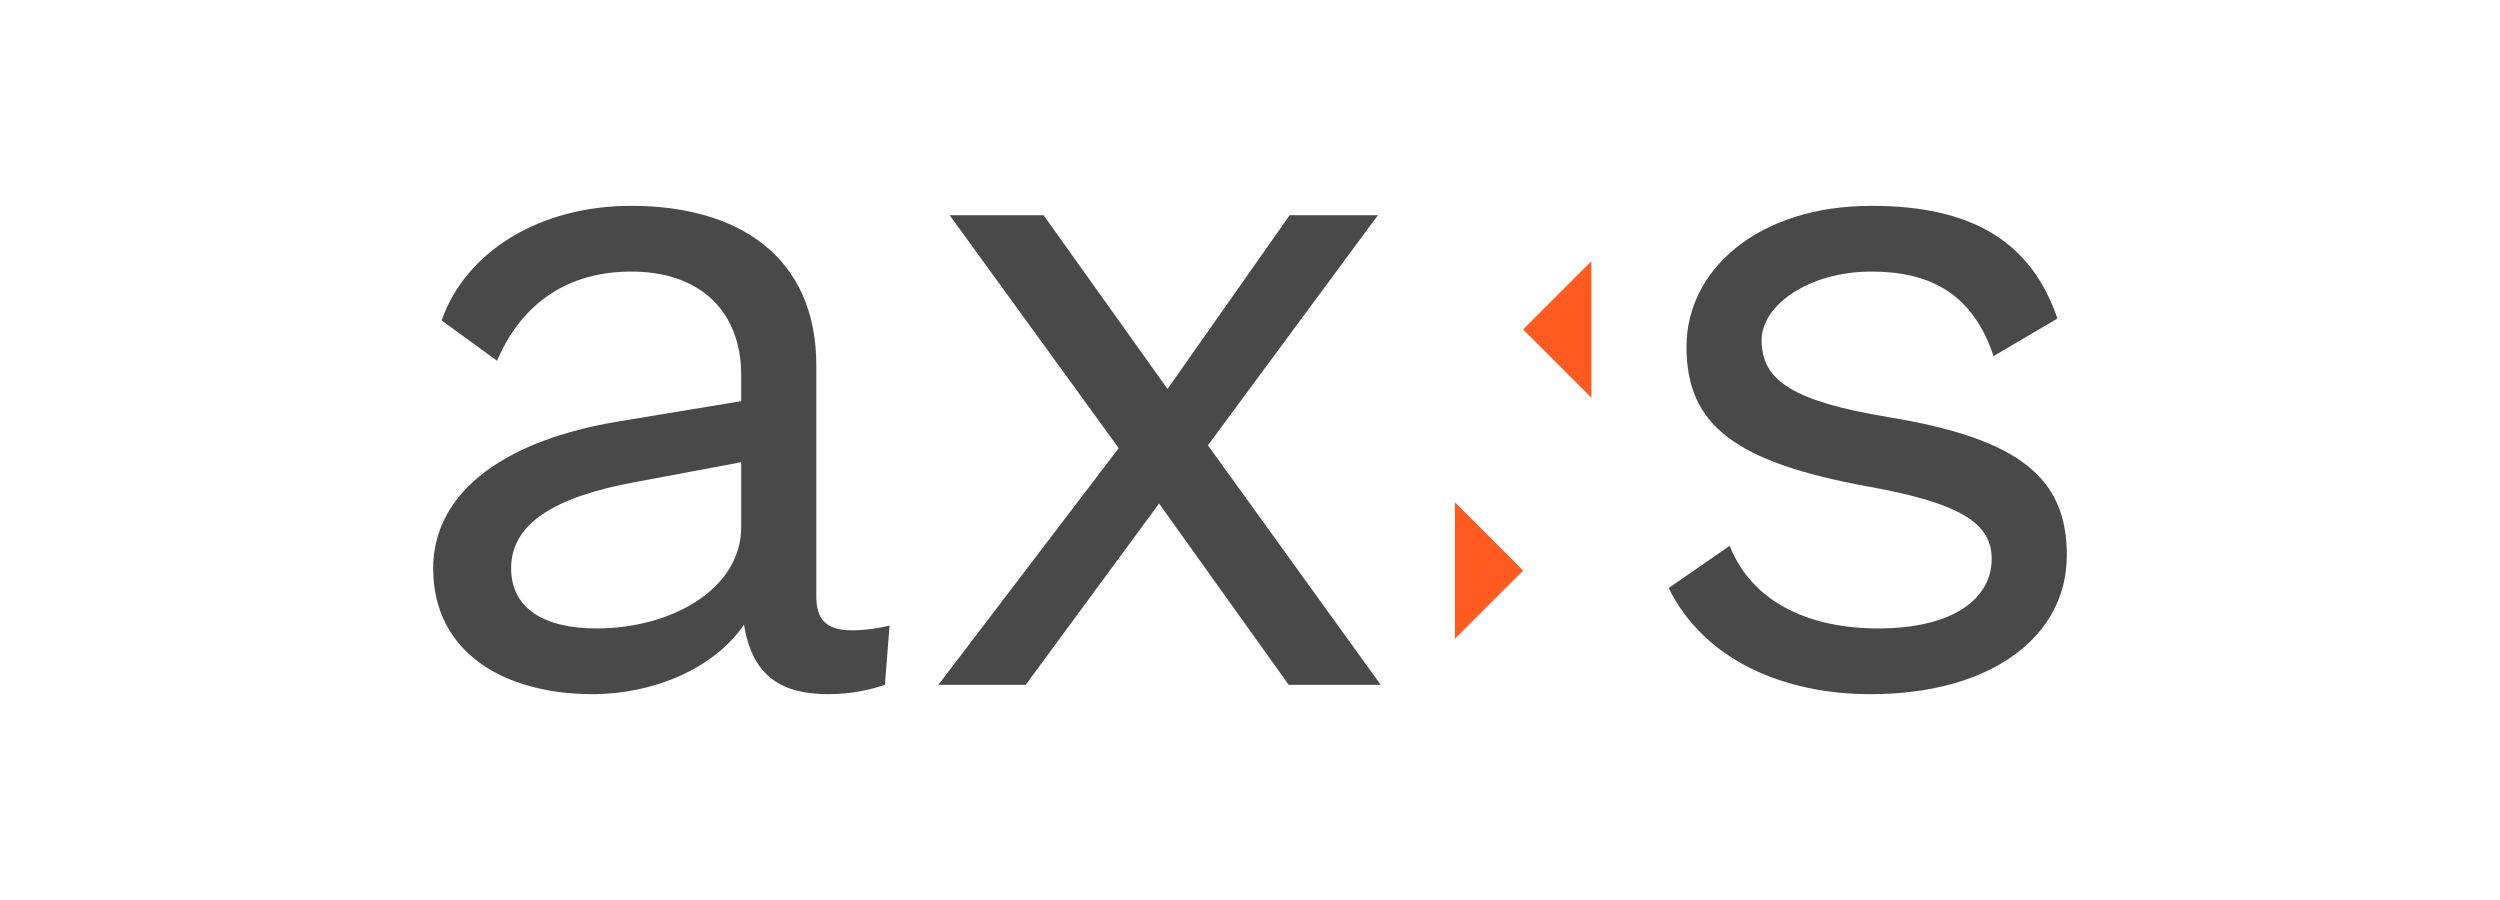
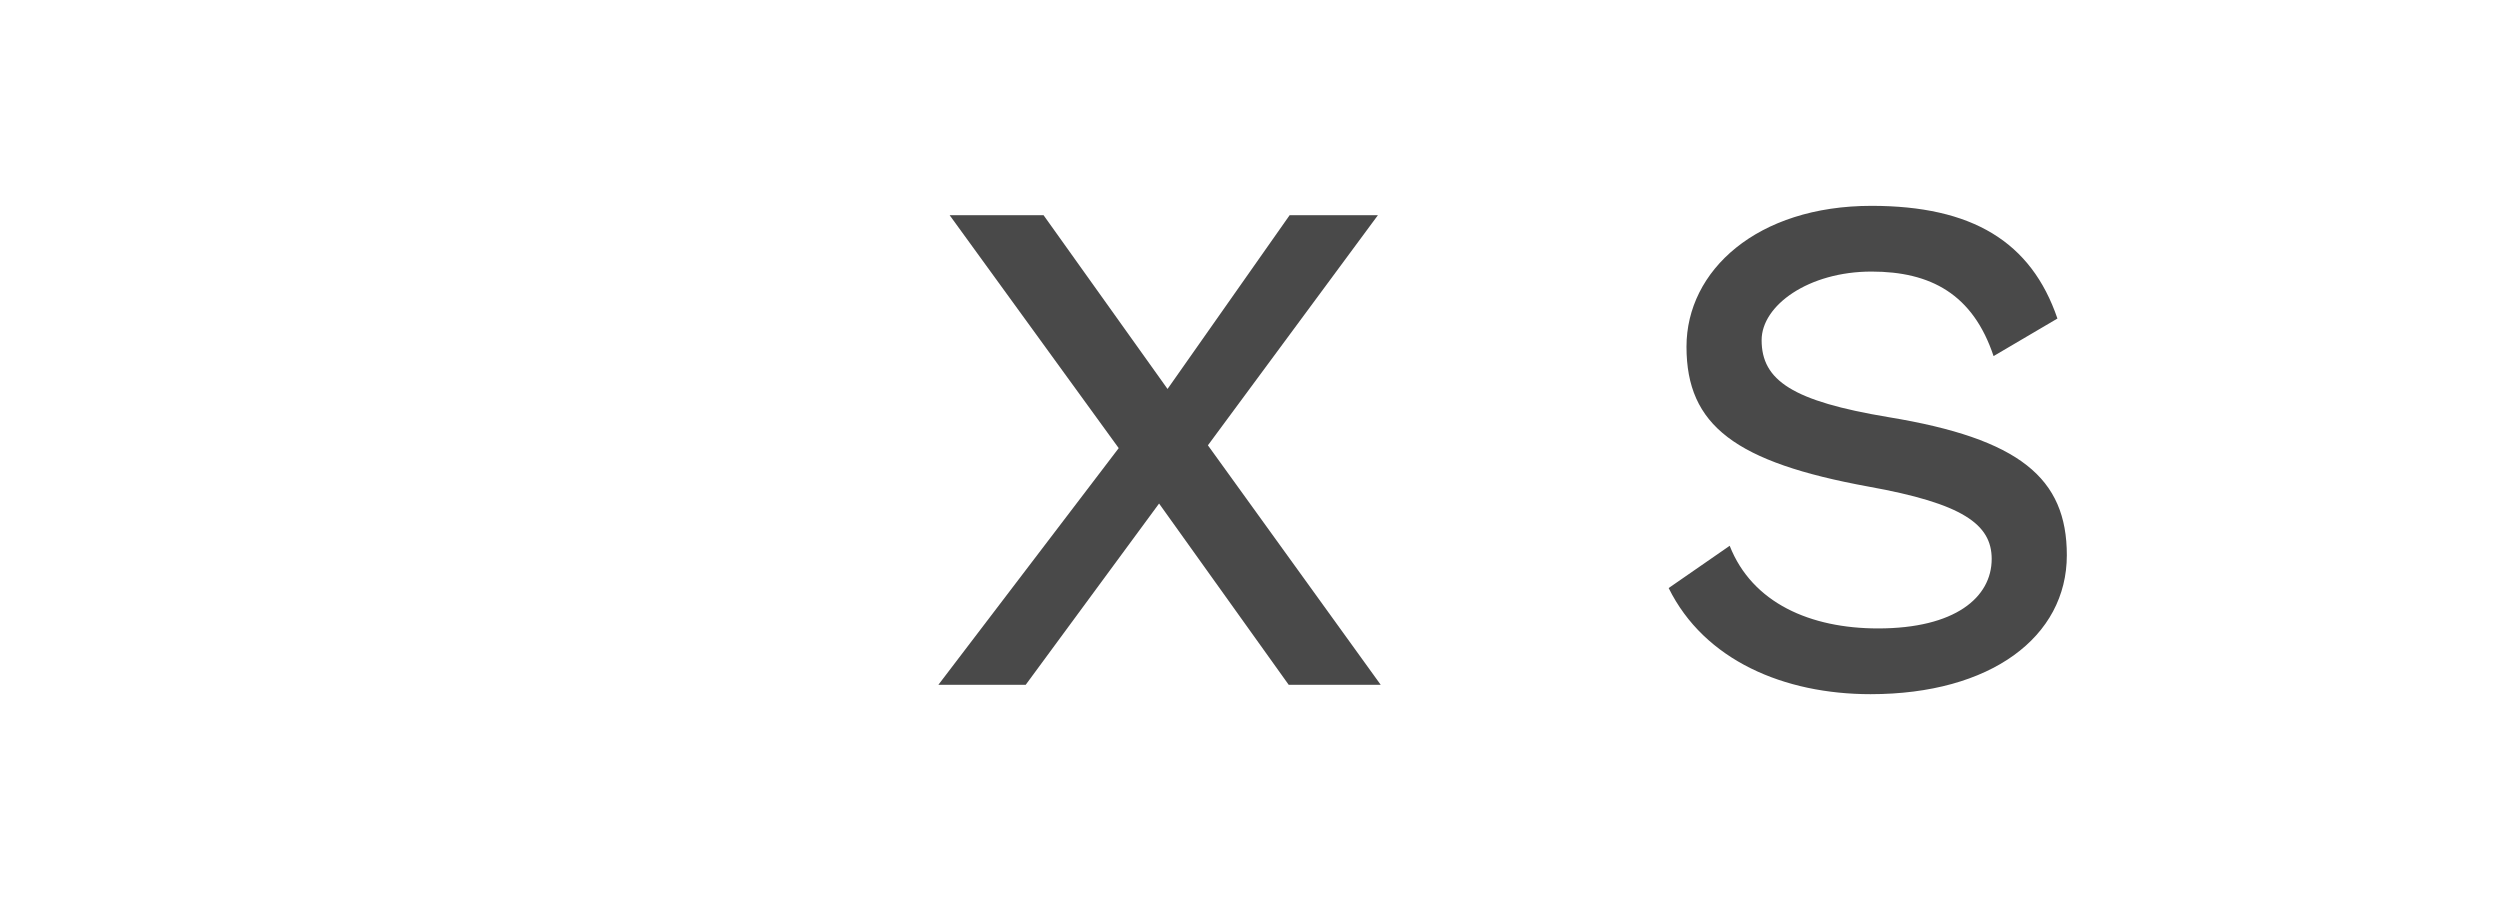
<svg xmlns="http://www.w3.org/2000/svg" id="a" width="250" height="90" viewBox="0 0 250 90">
  <defs>
    <style>.b{fill:#494949;}.b,.c{stroke-width:0px;}.c{fill:#ff5a1f;}</style>
  </defs>
-   <path class="b" d="m88.958,62.561l-.47,5.916c-1.315.47-3.287.939-5.635.939-4.602,0-7.607-1.69-8.452-6.949-3.005,4.414-9.109,6.949-15.119,6.949-8.827,0-15.965-4.132-15.965-12.584,0-7.043,6.198-12.584,18.312-14.65l12.49-2.066v-2.629c0-6.198-3.944-10.33-10.987-10.33-6.198,0-10.894,3.005-13.429,8.921l-5.541-4.038c2.442-6.949,9.86-11.457,18.97-11.457,10.706,0,18.5,5.071,18.5,15.965v23.102c0,2.254.939,3.381,3.569,3.381,1.221,0,2.629-.188,3.756-.47Zm-14.838-9.86v-6.48l-10.518,1.972c-8.264,1.503-12.49,4.226-12.49,8.64,0,3.944,3.193,6.01,8.546,6.01,7.513,0,14.462-3.944,14.462-10.142Z" />
  <path class="b" d="m128.868,68.477l-12.96-18.124-13.335,18.124h-8.733l18.031-23.665-16.904-23.289h9.391l12.396,17.373,12.208-17.373h8.827l-16.998,23.008,17.279,23.947h-9.203Z" />
  <path class="b" d="m166.865,58.805l6.104-4.226c2.254,5.728,8.076,8.264,14.837,8.264,7.701,0,11.363-3.099,11.363-6.949,0-3.475-2.911-5.541-12.302-7.231-13.335-2.442-18.218-6.104-18.218-13.993,0-7.607,7.043-14.086,18.5-14.086,10.048,0,15.965,3.569,18.594,11.269l-6.386,3.756c-2.066-6.198-6.292-8.452-12.208-8.452-6.292,0-10.987,3.381-10.987,6.855,0,4.038,3.099,6.104,12.678,7.701,13.148,2.16,17.843,6.104,17.843,13.805,0,8.17-7.607,13.899-19.627,13.899-8.64,0-16.622-3.381-20.19-10.612Z" />
-   <polygon class="c" points="145.49 63.876 145.49 50.234 152.312 57.055 145.49 63.876" />
-   <polygon class="c" points="159.133 26.124 159.133 39.766 152.312 32.945 159.133 26.124" />
</svg>